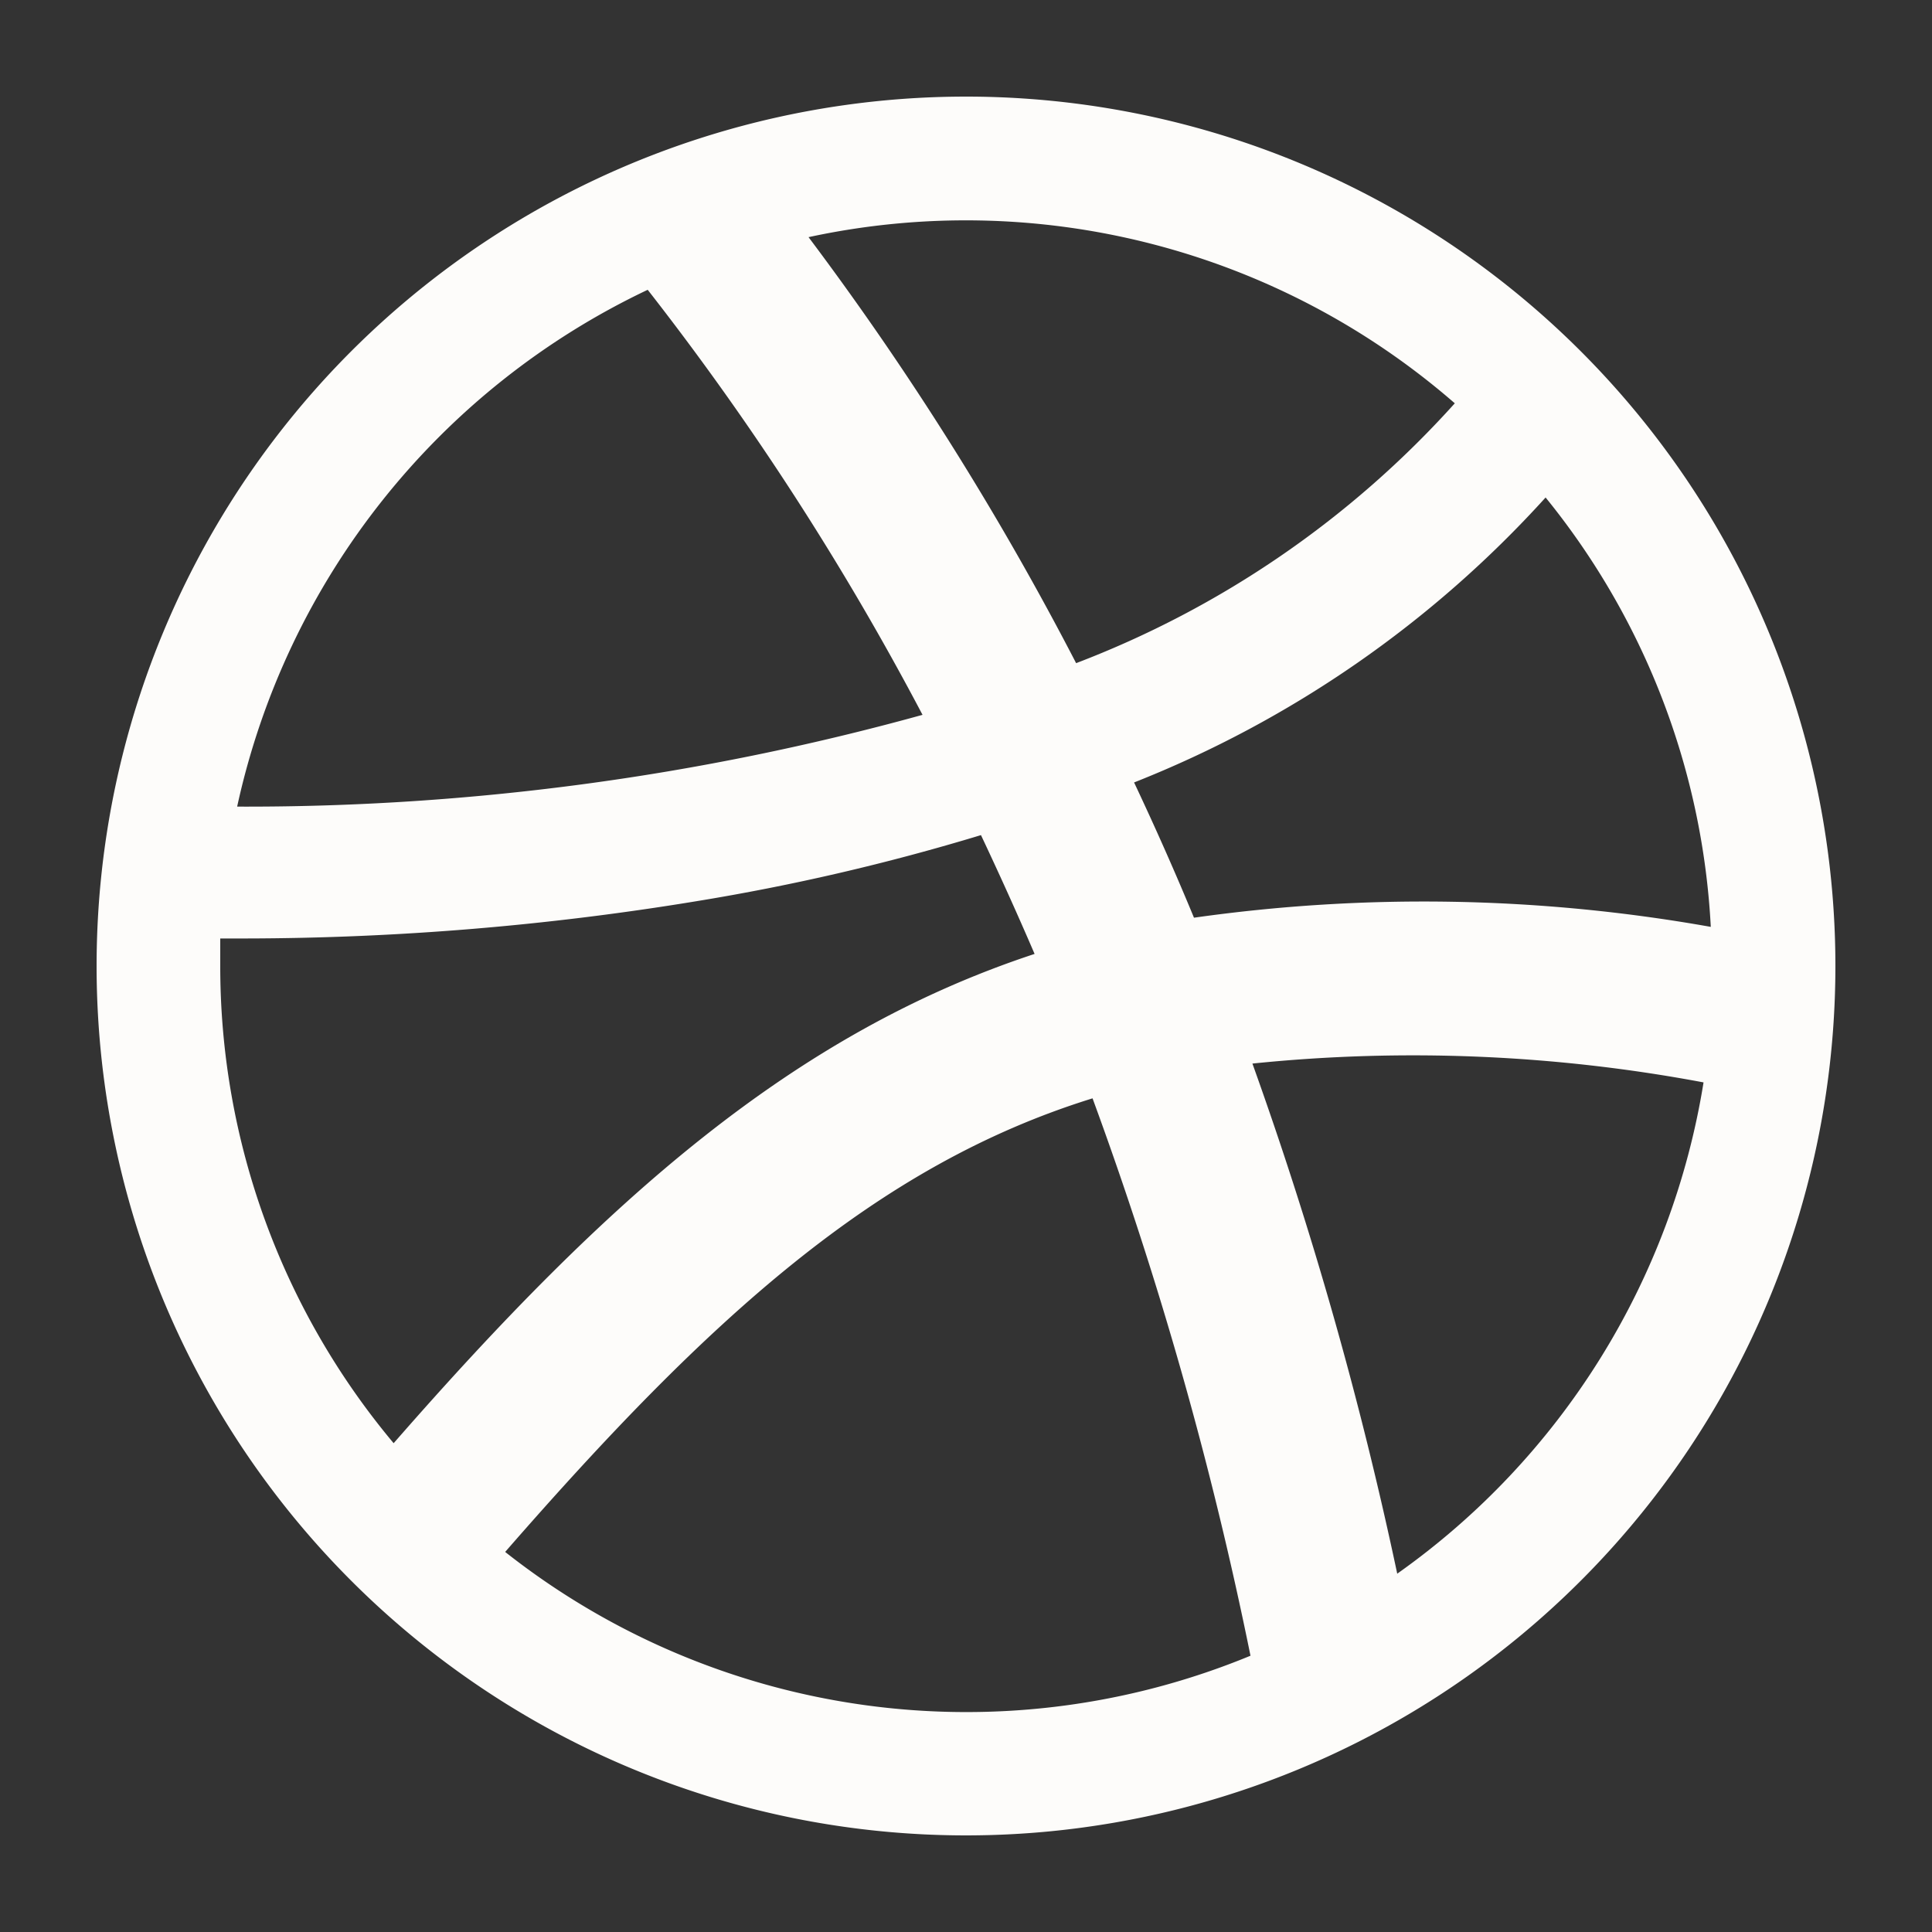
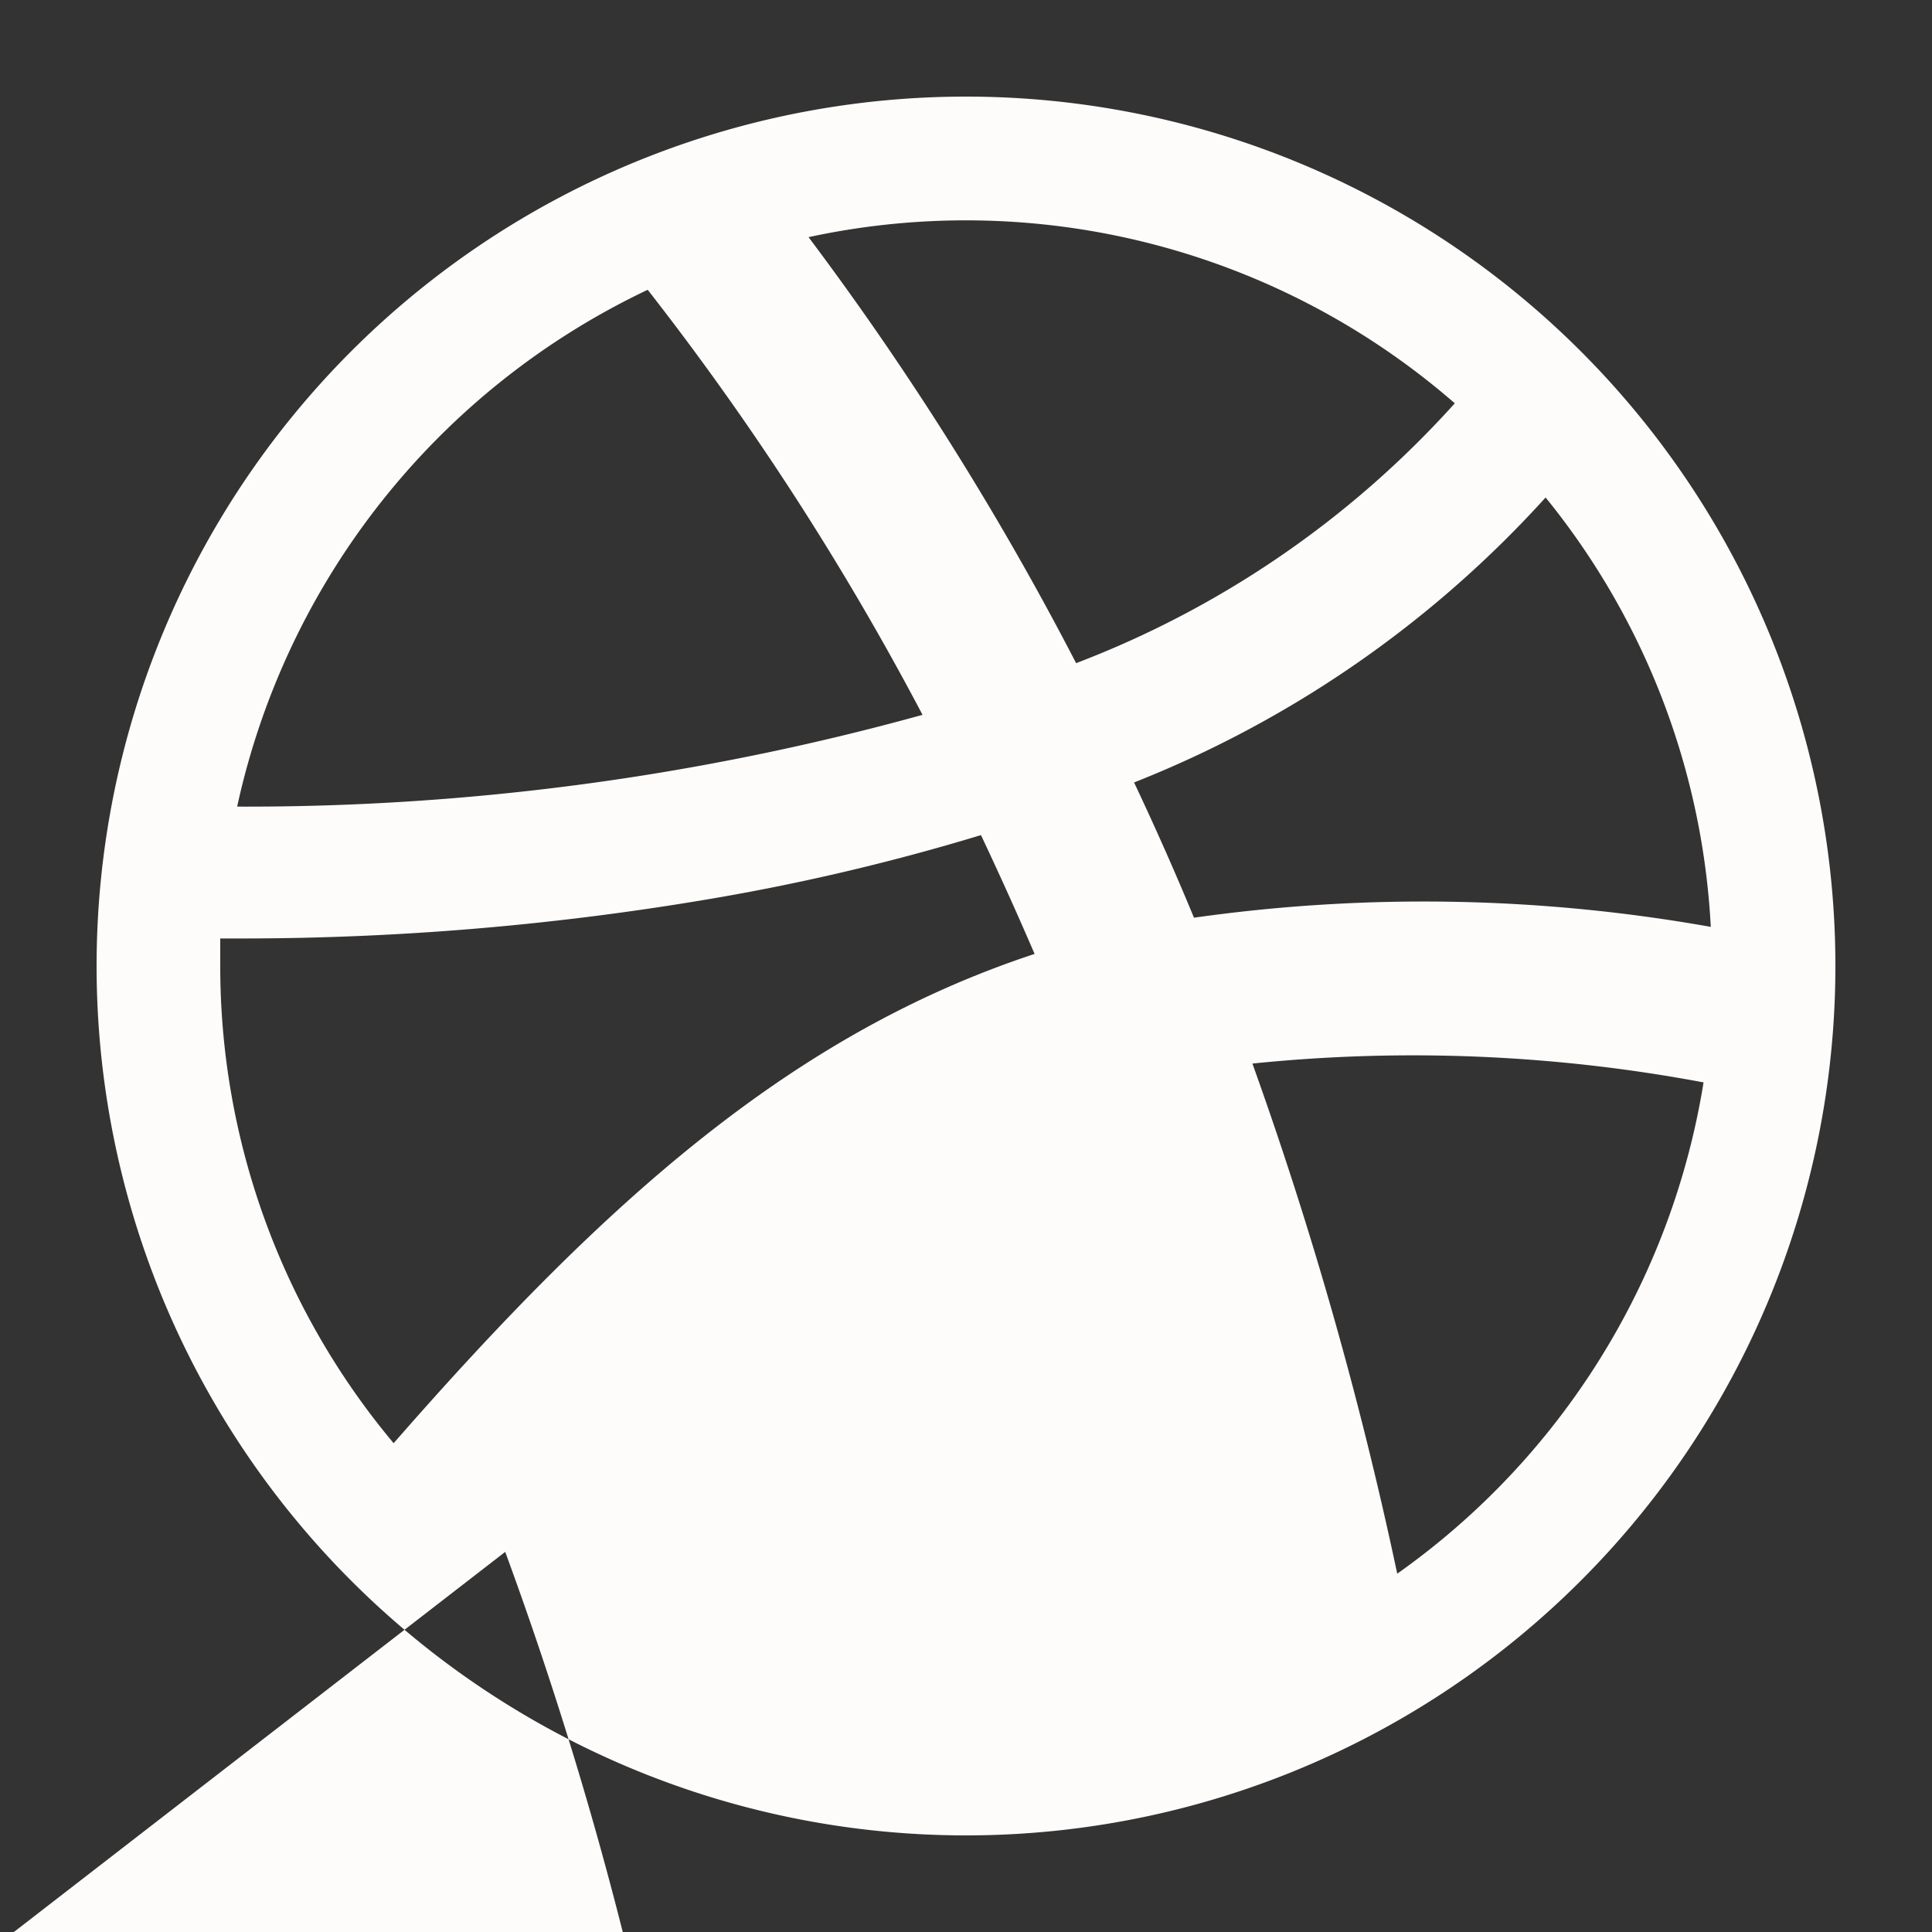
<svg xmlns="http://www.w3.org/2000/svg" id="Layer_1" data-name="Layer 1" viewBox="0 0 40 40">
  <rect x="0" y="0" width="40" height="40" fill="#333333" stroke="none" />
  <defs>
    <style>.cls-1{fill:#fdfcfa;}</style>
  </defs>
  <title>sm</title>
-   <path id="dribbble__outline" class="cls-1" d="M20,2A18,18,0,1,0,38,20,18,18,0,0,0,20,2ZM35.42,19.19A33.92,33.92,0,0,0,24.72,19q-.57-1.38-1.24-2.8A22.8,22.8,0,0,0,32,10.3,15.36,15.36,0,0,1,35.42,19.19ZM30.12,8.35a20.25,20.25,0,0,1-7.84,5.38,62.55,62.55,0,0,0-5.54-8.82A15.42,15.42,0,0,1,30.12,8.35ZM13.41,6a58.65,58.65,0,0,1,5.69,8.8,52.45,52.45,0,0,1-14.19,1.9A15.49,15.49,0,0,1,13.41,6ZM4.56,20c0-.19,0-.38,0-.57h.54a58,58,0,0,0,9.31-.77,45.46,45.46,0,0,0,5.9-1.37q.59,1.25,1.11,2.46c-5,1.65-8.86,5.08-13.27,10.13A15.37,15.37,0,0,1,4.56,20Zm5.9,12.13c4.21-4.83,7.68-8,12.16-9.39a79.21,79.21,0,0,1,3.27,11.54,15.41,15.41,0,0,1-15.42-2.14Zm18.47.46a81.06,81.06,0,0,0-3-10.57,32.58,32.58,0,0,1,9.34.39A15.46,15.46,0,0,1,28.93,32.58Z" />
+   <path id="dribbble__outline" class="cls-1" d="M20,2A18,18,0,1,0,38,20,18,18,0,0,0,20,2ZM35.42,19.19A33.92,33.92,0,0,0,24.72,19q-.57-1.38-1.24-2.8A22.8,22.8,0,0,0,32,10.3,15.36,15.36,0,0,1,35.42,19.19ZM30.12,8.35a20.25,20.25,0,0,1-7.84,5.38,62.55,62.55,0,0,0-5.54-8.82A15.42,15.42,0,0,1,30.12,8.35ZM13.41,6a58.65,58.65,0,0,1,5.69,8.8,52.45,52.45,0,0,1-14.19,1.9A15.49,15.49,0,0,1,13.41,6ZM4.56,20c0-.19,0-.38,0-.57h.54a58,58,0,0,0,9.31-.77,45.46,45.46,0,0,0,5.9-1.37q.59,1.25,1.11,2.46c-5,1.65-8.86,5.08-13.27,10.13A15.37,15.37,0,0,1,4.56,20Zm5.9,12.13a79.21,79.21,0,0,1,3.27,11.54,15.41,15.41,0,0,1-15.42-2.14Zm18.47.46a81.06,81.06,0,0,0-3-10.57,32.58,32.58,0,0,1,9.34.39A15.46,15.46,0,0,1,28.93,32.58Z" />
</svg>